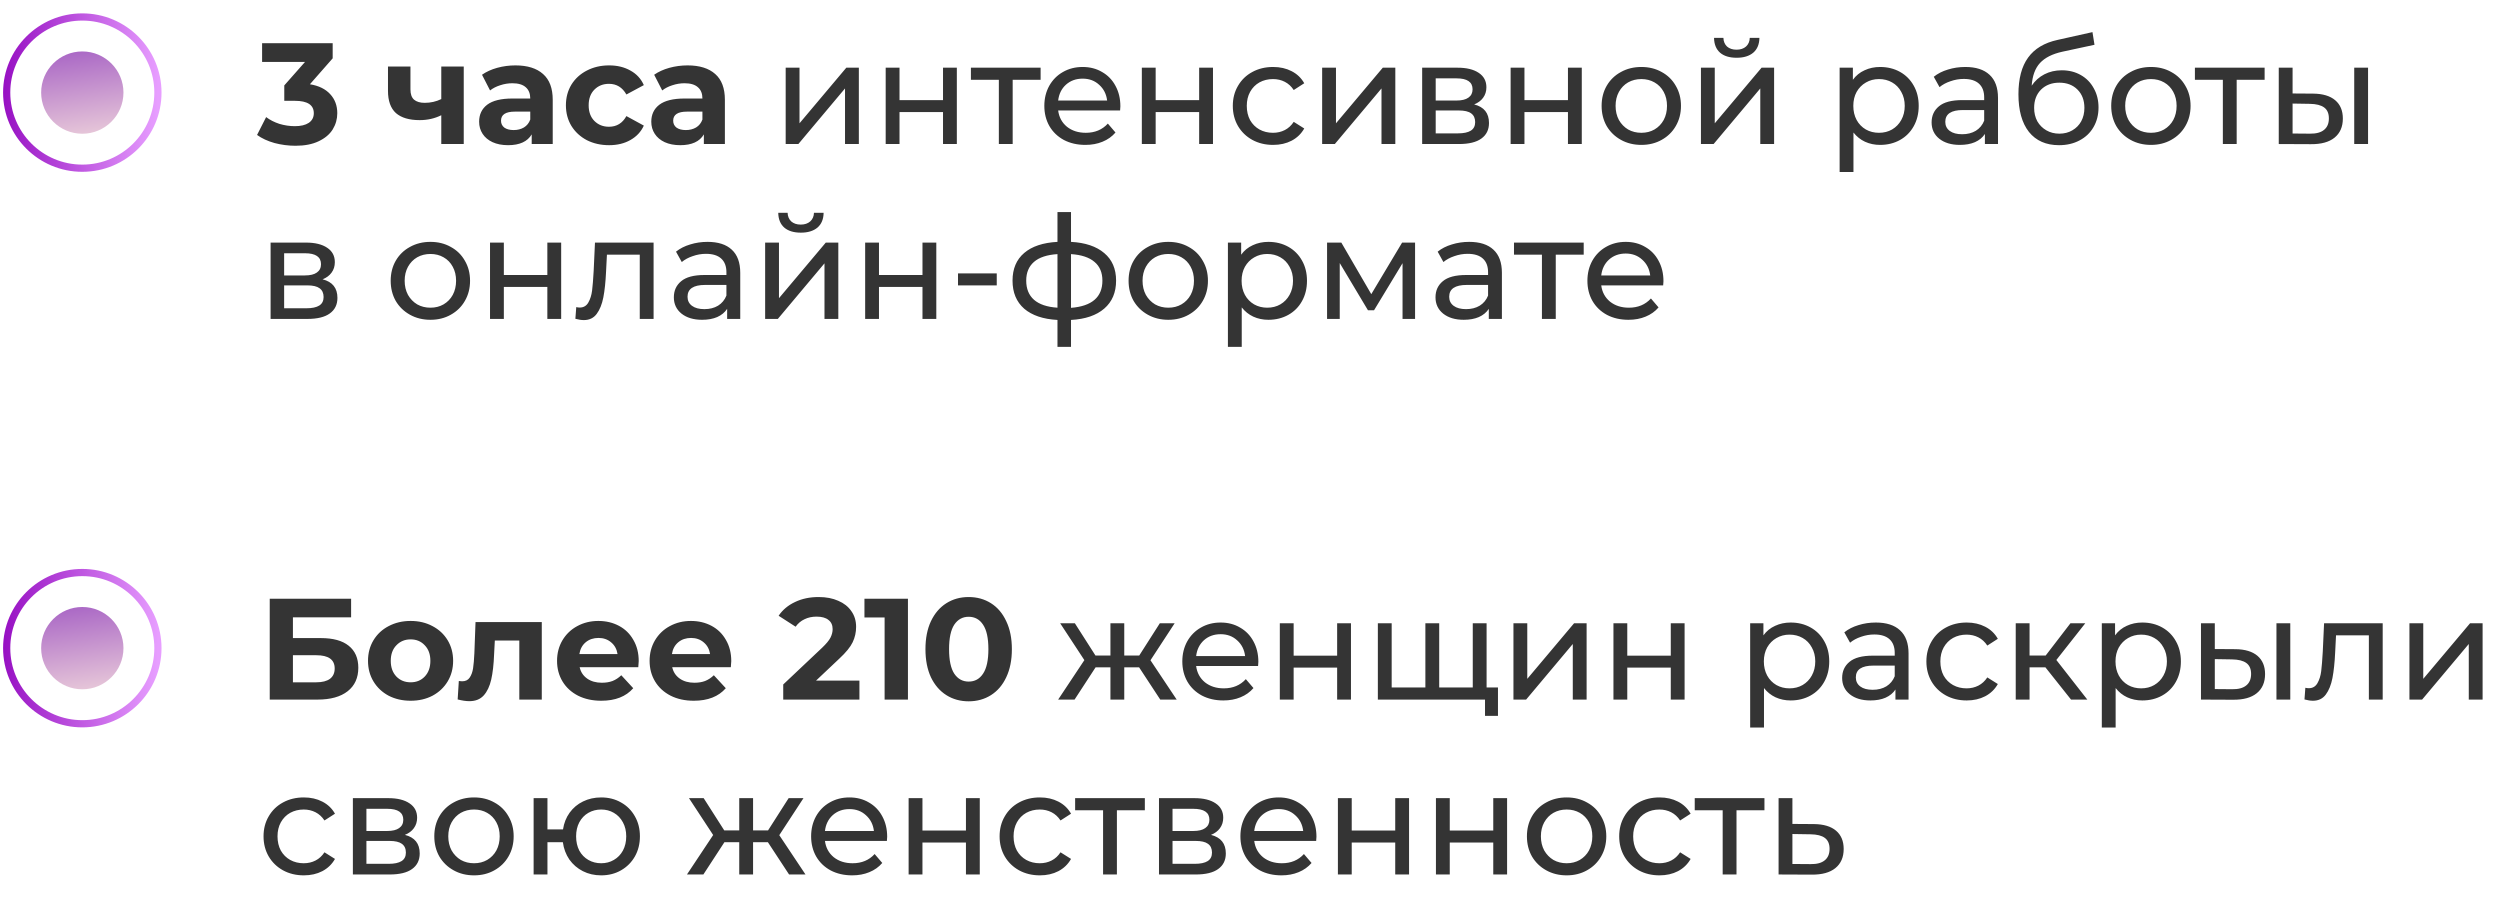
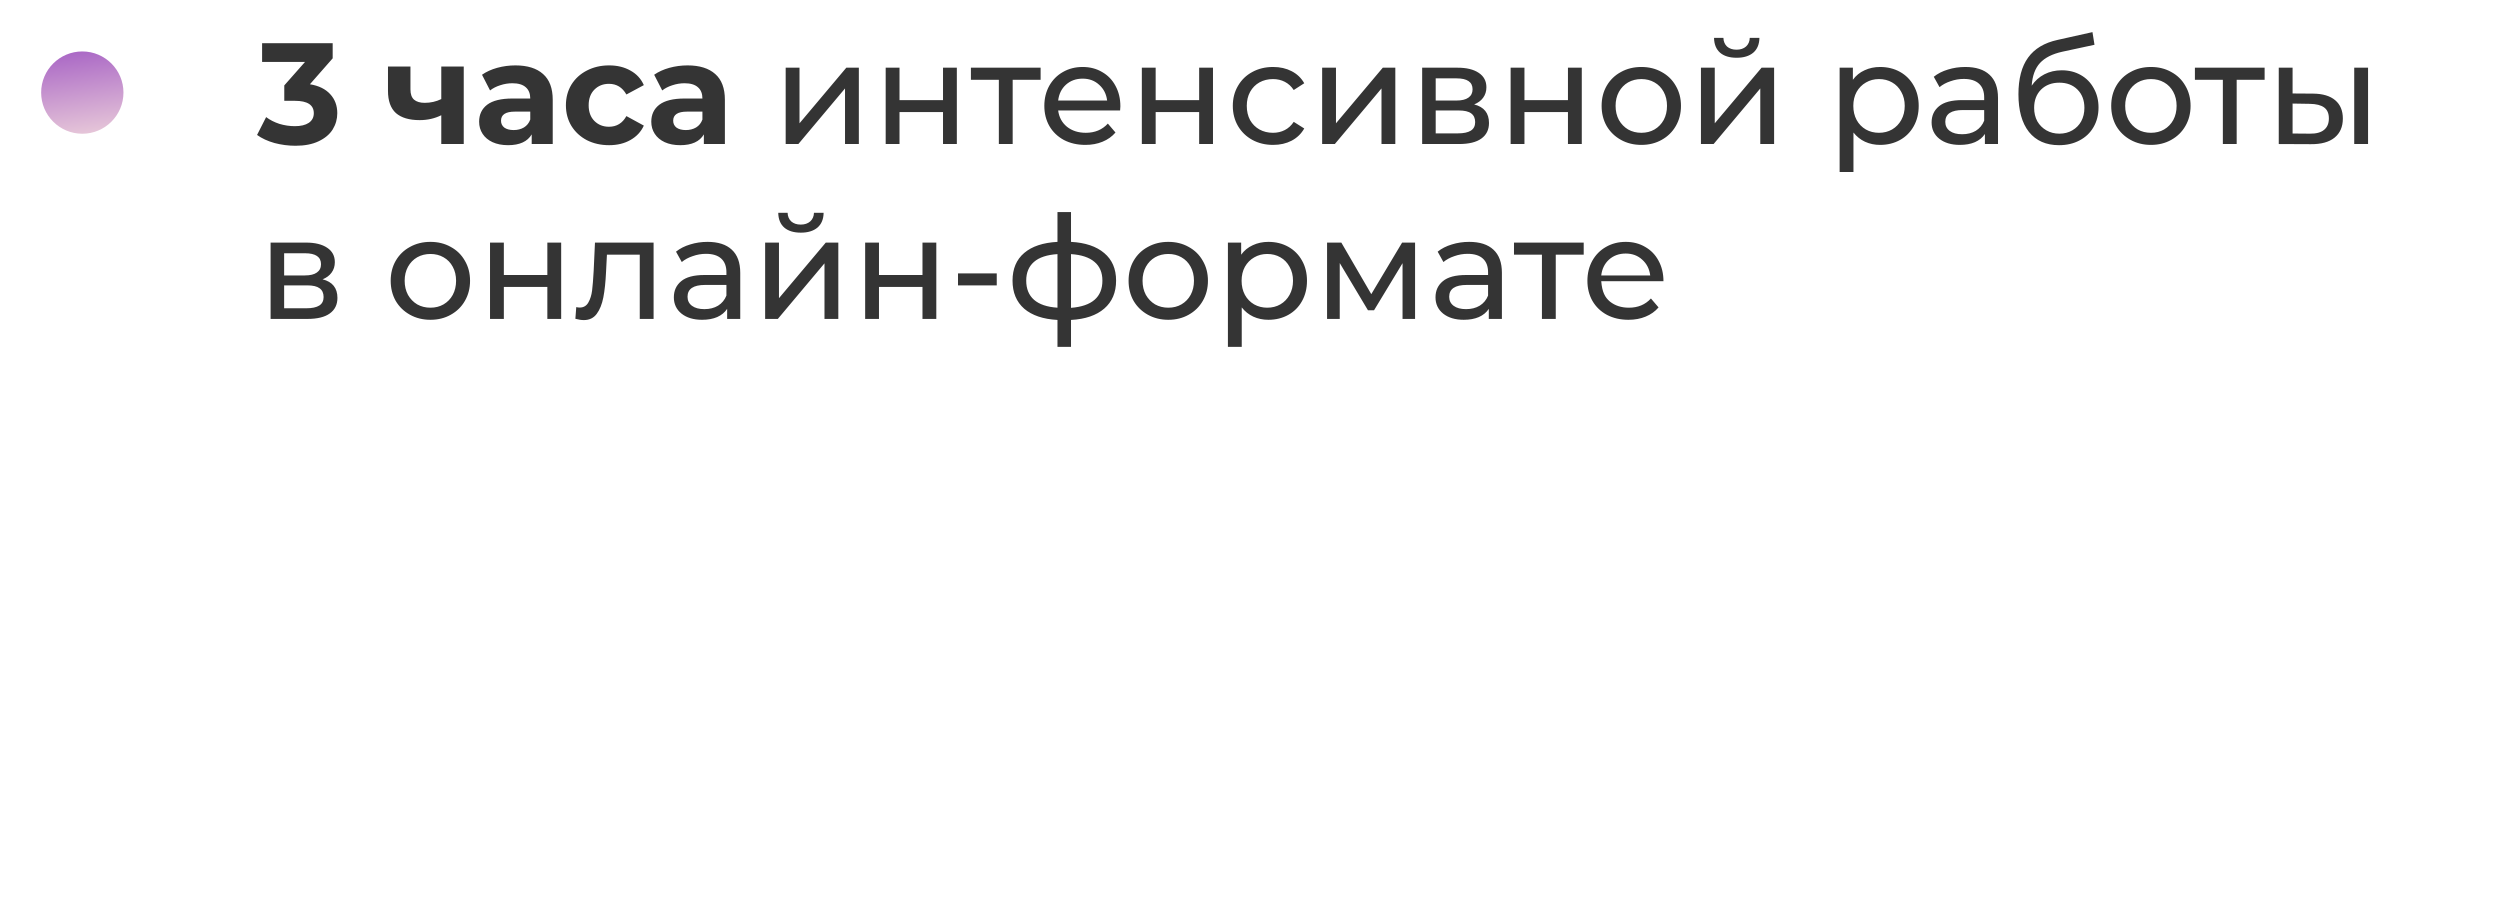
<svg xmlns="http://www.w3.org/2000/svg" width="243" height="88" viewBox="0 0 243 88" fill="none">
-   <path d="M30.124 8.19C30.983 8.33 31.641 8.652 32.098 9.156C32.555 9.651 32.784 10.267 32.784 11.004C32.784 11.573 32.635 12.101 32.336 12.586C32.037 13.062 31.58 13.445 30.964 13.734C30.357 14.023 29.611 14.168 28.724 14.168C28.033 14.168 27.352 14.079 26.68 13.902C26.017 13.715 25.453 13.454 24.986 13.118L25.868 11.382C26.241 11.662 26.671 11.881 27.156 12.04C27.651 12.189 28.155 12.264 28.668 12.264C29.237 12.264 29.685 12.157 30.012 11.942C30.339 11.718 30.502 11.405 30.502 11.004C30.502 10.201 29.891 9.8 28.668 9.8H27.632V8.302L29.648 6.02H25.476V4.2H32.336V5.67L30.124 8.19ZM45.076 6.468V14H42.892V11.2C42.257 11.517 41.557 11.676 40.792 11.676C39.775 11.676 39.005 11.447 38.482 10.99C37.969 10.523 37.712 9.805 37.712 8.834V6.468H39.896V8.694C39.896 9.151 40.013 9.483 40.246 9.688C40.489 9.893 40.834 9.996 41.282 9.996C41.851 9.996 42.388 9.875 42.892 9.632V6.468H45.076ZM50.099 6.356C51.266 6.356 52.162 6.636 52.787 7.196C53.412 7.747 53.725 8.582 53.725 9.702V14H51.681V13.062C51.27 13.762 50.505 14.112 49.385 14.112C48.806 14.112 48.302 14.014 47.873 13.818C47.453 13.622 47.131 13.351 46.907 13.006C46.683 12.661 46.571 12.269 46.571 11.83C46.571 11.13 46.832 10.579 47.355 10.178C47.887 9.777 48.704 9.576 49.805 9.576H51.541C51.541 9.1 51.396 8.736 51.107 8.484C50.818 8.223 50.384 8.092 49.805 8.092C49.404 8.092 49.007 8.157 48.615 8.288C48.232 8.409 47.906 8.577 47.635 8.792L46.851 7.266C47.262 6.977 47.752 6.753 48.321 6.594C48.9 6.435 49.492 6.356 50.099 6.356ZM49.931 12.642C50.304 12.642 50.636 12.558 50.925 12.39C51.214 12.213 51.42 11.956 51.541 11.62V10.85H50.043C49.147 10.85 48.699 11.144 48.699 11.732C48.699 12.012 48.806 12.236 49.021 12.404C49.245 12.563 49.548 12.642 49.931 12.642ZM59.206 14.112C58.404 14.112 57.68 13.949 57.036 13.622C56.402 13.286 55.902 12.824 55.538 12.236C55.184 11.648 55.006 10.981 55.006 10.234C55.006 9.487 55.184 8.82 55.538 8.232C55.902 7.644 56.402 7.187 57.036 6.86C57.68 6.524 58.404 6.356 59.206 6.356C60 6.356 60.69 6.524 61.278 6.86C61.876 7.187 62.31 7.658 62.58 8.274L60.886 9.184C60.494 8.493 59.93 8.148 59.192 8.148C58.623 8.148 58.152 8.335 57.778 8.708C57.405 9.081 57.218 9.59 57.218 10.234C57.218 10.878 57.405 11.387 57.778 11.76C58.152 12.133 58.623 12.32 59.192 12.32C59.939 12.32 60.504 11.975 60.886 11.284L62.58 12.208C62.31 12.805 61.876 13.272 61.278 13.608C60.69 13.944 60 14.112 59.206 14.112ZM66.833 6.356C68 6.356 68.896 6.636 69.521 7.196C70.147 7.747 70.459 8.582 70.459 9.702V14H68.415V13.062C68.005 13.762 67.239 14.112 66.119 14.112C65.541 14.112 65.037 14.014 64.607 13.818C64.187 13.622 63.865 13.351 63.641 13.006C63.417 12.661 63.305 12.269 63.305 11.83C63.305 11.13 63.567 10.579 64.089 10.178C64.621 9.777 65.438 9.576 66.539 9.576H68.275C68.275 9.1 68.131 8.736 67.841 8.484C67.552 8.223 67.118 8.092 66.539 8.092C66.138 8.092 65.741 8.157 65.349 8.288C64.967 8.409 64.64 8.577 64.369 8.792L63.585 7.266C63.996 6.977 64.486 6.753 65.055 6.594C65.634 6.435 66.227 6.356 66.833 6.356ZM66.665 12.642C67.039 12.642 67.37 12.558 67.659 12.39C67.949 12.213 68.154 11.956 68.275 11.62V10.85H66.777C65.881 10.85 65.433 11.144 65.433 11.732C65.433 12.012 65.541 12.236 65.755 12.404C65.979 12.563 66.283 12.642 66.665 12.642ZM76.368 6.58H77.712V11.984L82.262 6.58H83.48V14H82.136V8.596L77.6 14H76.368V6.58ZM86.089 6.58H87.433V9.73H91.661V6.58H93.005V14H91.661V10.892H87.433V14H86.089V6.58ZM101.148 7.756H98.432V14H97.088V7.756H94.372V6.58H101.148V7.756ZM108.901 10.332C108.901 10.435 108.891 10.57 108.873 10.738H102.853C102.937 11.391 103.221 11.919 103.707 12.32C104.201 12.712 104.813 12.908 105.541 12.908C106.427 12.908 107.141 12.609 107.683 12.012L108.425 12.88C108.089 13.272 107.669 13.571 107.165 13.776C106.67 13.981 106.115 14.084 105.499 14.084C104.715 14.084 104.019 13.925 103.413 13.608C102.806 13.281 102.335 12.829 101.999 12.25C101.672 11.671 101.509 11.018 101.509 10.29C101.509 9.571 101.667 8.923 101.985 8.344C102.311 7.765 102.755 7.317 103.315 7C103.884 6.673 104.523 6.51 105.233 6.51C105.942 6.51 106.572 6.673 107.123 7C107.683 7.317 108.117 7.765 108.425 8.344C108.742 8.923 108.901 9.585 108.901 10.332ZM105.233 7.644C104.589 7.644 104.047 7.84 103.609 8.232C103.179 8.624 102.927 9.137 102.853 9.772H107.613C107.538 9.147 107.281 8.638 106.843 8.246C106.413 7.845 105.877 7.644 105.233 7.644ZM110.986 6.58H112.33V9.73H116.558V6.58H117.902V14H116.558V10.892H112.33V14H110.986V6.58ZM123.749 14.084C122.993 14.084 122.316 13.921 121.719 13.594C121.131 13.267 120.669 12.819 120.333 12.25C119.997 11.671 119.829 11.018 119.829 10.29C119.829 9.562 119.997 8.913 120.333 8.344C120.669 7.765 121.131 7.317 121.719 7C122.316 6.673 122.993 6.51 123.749 6.51C124.421 6.51 125.018 6.645 125.541 6.916C126.073 7.187 126.484 7.579 126.773 8.092L125.751 8.75C125.518 8.395 125.228 8.129 124.883 7.952C124.538 7.775 124.155 7.686 123.735 7.686C123.25 7.686 122.811 7.793 122.419 8.008C122.036 8.223 121.733 8.531 121.509 8.932C121.294 9.324 121.187 9.777 121.187 10.29C121.187 10.813 121.294 11.275 121.509 11.676C121.733 12.068 122.036 12.371 122.419 12.586C122.811 12.801 123.25 12.908 123.735 12.908C124.155 12.908 124.538 12.819 124.883 12.642C125.228 12.465 125.518 12.199 125.751 11.844L126.773 12.488C126.484 13.001 126.073 13.398 125.541 13.678C125.018 13.949 124.421 14.084 123.749 14.084ZM128.513 6.58H129.857V11.984L134.407 6.58H135.625V14H134.281V8.596L129.745 14H128.513V6.58ZM143.288 10.15C144.249 10.393 144.73 10.995 144.73 11.956C144.73 12.609 144.482 13.113 143.988 13.468C143.502 13.823 142.774 14 141.804 14H138.234V6.58H141.678C142.555 6.58 143.241 6.748 143.736 7.084C144.23 7.411 144.478 7.877 144.478 8.484C144.478 8.876 144.37 9.217 144.156 9.506C143.95 9.786 143.661 10.001 143.288 10.15ZM139.55 9.772H141.566C142.079 9.772 142.466 9.679 142.728 9.492C142.998 9.305 143.134 9.035 143.134 8.68C143.134 7.971 142.611 7.616 141.566 7.616H139.55V9.772ZM141.706 12.964C142.266 12.964 142.686 12.875 142.966 12.698C143.246 12.521 143.386 12.245 143.386 11.872C143.386 11.489 143.255 11.205 142.994 11.018C142.742 10.831 142.34 10.738 141.79 10.738H139.55V12.964H141.706ZM146.833 6.58H148.177V9.73H152.405V6.58H153.749V14H152.405V10.892H148.177V14H146.833V6.58ZM159.541 14.084C158.803 14.084 158.141 13.921 157.553 13.594C156.965 13.267 156.503 12.819 156.167 12.25C155.84 11.671 155.677 11.018 155.677 10.29C155.677 9.562 155.84 8.913 156.167 8.344C156.503 7.765 156.965 7.317 157.553 7C158.141 6.673 158.803 6.51 159.541 6.51C160.278 6.51 160.936 6.673 161.515 7C162.103 7.317 162.56 7.765 162.887 8.344C163.223 8.913 163.391 9.562 163.391 10.29C163.391 11.018 163.223 11.671 162.887 12.25C162.56 12.819 162.103 13.267 161.515 13.594C160.936 13.921 160.278 14.084 159.541 14.084ZM159.541 12.908C160.017 12.908 160.441 12.801 160.815 12.586C161.197 12.362 161.496 12.054 161.711 11.662C161.925 11.261 162.033 10.803 162.033 10.29C162.033 9.777 161.925 9.324 161.711 8.932C161.496 8.531 161.197 8.223 160.815 8.008C160.441 7.793 160.017 7.686 159.541 7.686C159.065 7.686 158.635 7.793 158.253 8.008C157.879 8.223 157.581 8.531 157.357 8.932C157.142 9.324 157.035 9.777 157.035 10.29C157.035 10.803 157.142 11.261 157.357 11.662C157.581 12.054 157.879 12.362 158.253 12.586C158.635 12.801 159.065 12.908 159.541 12.908ZM165.331 6.58H166.675V11.984L171.225 6.58H172.443V14H171.099V8.596L166.563 14H165.331V6.58ZM168.803 5.614C168.113 5.614 167.576 5.451 167.193 5.124C166.811 4.788 166.615 4.307 166.605 3.682H167.515C167.525 4.027 167.641 4.307 167.865 4.522C168.099 4.727 168.407 4.83 168.789 4.83C169.172 4.83 169.48 4.727 169.713 4.522C169.947 4.307 170.068 4.027 170.077 3.682H171.015C171.006 4.307 170.805 4.788 170.413 5.124C170.021 5.451 169.485 5.614 168.803 5.614ZM182.746 6.51C183.464 6.51 184.108 6.669 184.678 6.986C185.247 7.303 185.69 7.747 186.008 8.316C186.334 8.885 186.498 9.543 186.498 10.29C186.498 11.037 186.334 11.699 186.008 12.278C185.69 12.847 185.247 13.291 184.678 13.608C184.108 13.925 183.464 14.084 182.746 14.084C182.214 14.084 181.724 13.981 181.276 13.776C180.837 13.571 180.464 13.272 180.156 12.88V16.716H178.812V6.58H180.1V7.756C180.398 7.345 180.776 7.037 181.234 6.832C181.691 6.617 182.195 6.51 182.746 6.51ZM182.634 12.908C183.11 12.908 183.534 12.801 183.908 12.586C184.29 12.362 184.589 12.054 184.804 11.662C185.028 11.261 185.14 10.803 185.14 10.29C185.14 9.777 185.028 9.324 184.804 8.932C184.589 8.531 184.29 8.223 183.908 8.008C183.534 7.793 183.11 7.686 182.634 7.686C182.167 7.686 181.742 7.798 181.36 8.022C180.986 8.237 180.688 8.54 180.464 8.932C180.249 9.324 180.142 9.777 180.142 10.29C180.142 10.803 180.249 11.261 180.464 11.662C180.678 12.054 180.977 12.362 181.36 12.586C181.742 12.801 182.167 12.908 182.634 12.908ZM191.028 6.51C192.055 6.51 192.839 6.762 193.38 7.266C193.931 7.77 194.206 8.521 194.206 9.52V14H192.932V13.02C192.708 13.365 192.386 13.631 191.966 13.818C191.555 13.995 191.065 14.084 190.496 14.084C189.665 14.084 188.998 13.883 188.494 13.482C187.999 13.081 187.752 12.553 187.752 11.9C187.752 11.247 187.99 10.724 188.466 10.332C188.942 9.931 189.698 9.73 190.734 9.73H192.862V9.464C192.862 8.885 192.694 8.442 192.358 8.134C192.022 7.826 191.527 7.672 190.874 7.672C190.435 7.672 190.006 7.747 189.586 7.896C189.166 8.036 188.811 8.227 188.522 8.47L187.962 7.462C188.345 7.154 188.802 6.921 189.334 6.762C189.866 6.594 190.431 6.51 191.028 6.51ZM190.72 13.048C191.233 13.048 191.677 12.936 192.05 12.712C192.423 12.479 192.694 12.152 192.862 11.732V10.696H190.79C189.651 10.696 189.082 11.079 189.082 11.844C189.082 12.217 189.227 12.511 189.516 12.726C189.805 12.941 190.207 13.048 190.72 13.048ZM200.406 6.832C201.097 6.832 201.713 6.986 202.254 7.294C202.796 7.602 203.216 8.031 203.514 8.582C203.822 9.123 203.976 9.744 203.976 10.444C203.976 11.163 203.813 11.802 203.486 12.362C203.169 12.913 202.716 13.342 202.128 13.65C201.55 13.958 200.887 14.112 200.14 14.112C198.88 14.112 197.905 13.683 197.214 12.824C196.533 11.956 196.192 10.738 196.192 9.17C196.192 7.649 196.505 6.459 197.13 5.6C197.756 4.732 198.712 4.158 200 3.878L203.388 3.122L203.584 4.354L200.462 5.026C199.492 5.241 198.768 5.605 198.292 6.118C197.816 6.631 197.546 7.369 197.48 8.33C197.798 7.854 198.208 7.485 198.712 7.224C199.216 6.963 199.781 6.832 200.406 6.832ZM200.168 12.992C200.644 12.992 201.064 12.885 201.428 12.67C201.802 12.455 202.091 12.161 202.296 11.788C202.502 11.405 202.604 10.971 202.604 10.486C202.604 9.749 202.38 9.156 201.932 8.708C201.484 8.26 200.896 8.036 200.168 8.036C199.44 8.036 198.848 8.26 198.39 8.708C197.942 9.156 197.718 9.749 197.718 10.486C197.718 10.971 197.821 11.405 198.026 11.788C198.241 12.161 198.535 12.455 198.908 12.67C199.282 12.885 199.702 12.992 200.168 12.992ZM209.074 14.084C208.336 14.084 207.674 13.921 207.086 13.594C206.498 13.267 206.036 12.819 205.7 12.25C205.373 11.671 205.21 11.018 205.21 10.29C205.21 9.562 205.373 8.913 205.7 8.344C206.036 7.765 206.498 7.317 207.086 7C207.674 6.673 208.336 6.51 209.074 6.51C209.811 6.51 210.469 6.673 211.048 7C211.636 7.317 212.093 7.765 212.42 8.344C212.756 8.913 212.924 9.562 212.924 10.29C212.924 11.018 212.756 11.671 212.42 12.25C212.093 12.819 211.636 13.267 211.048 13.594C210.469 13.921 209.811 14.084 209.074 14.084ZM209.074 12.908C209.55 12.908 209.974 12.801 210.348 12.586C210.73 12.362 211.029 12.054 211.244 11.662C211.458 11.261 211.566 10.803 211.566 10.29C211.566 9.777 211.458 9.324 211.244 8.932C211.029 8.531 210.73 8.223 210.348 8.008C209.974 7.793 209.55 7.686 209.074 7.686C208.598 7.686 208.168 7.793 207.786 8.008C207.412 8.223 207.114 8.531 206.89 8.932C206.675 9.324 206.568 9.777 206.568 10.29C206.568 10.803 206.675 11.261 206.89 11.662C207.114 12.054 207.412 12.362 207.786 12.586C208.168 12.801 208.598 12.908 209.074 12.908ZM220.121 7.756H217.405V14H216.061V7.756H213.345V6.58H220.121V7.756ZM224.841 9.1C225.775 9.109 226.489 9.324 226.983 9.744C227.478 10.164 227.725 10.757 227.725 11.522C227.725 12.325 227.455 12.945 226.913 13.384C226.381 13.813 225.616 14.023 224.617 14.014L221.495 14V6.58H222.839V9.086L224.841 9.1ZM228.831 6.58H230.175V14H228.831V6.58ZM224.519 12.992C225.126 13.001 225.583 12.88 225.891 12.628C226.209 12.376 226.367 12.003 226.367 11.508C226.367 11.023 226.213 10.668 225.905 10.444C225.597 10.22 225.135 10.103 224.519 10.094L222.839 10.066V12.978L224.519 12.992ZM31.356 27.15C32.317 27.393 32.798 27.995 32.798 28.956C32.798 29.609 32.551 30.113 32.056 30.468C31.571 30.823 30.843 31 29.872 31H26.302V23.58H29.746C30.623 23.58 31.309 23.748 31.804 24.084C32.299 24.411 32.546 24.877 32.546 25.484C32.546 25.876 32.439 26.217 32.224 26.506C32.019 26.786 31.729 27.001 31.356 27.15ZM27.618 26.772H29.634C30.147 26.772 30.535 26.679 30.796 26.492C31.067 26.305 31.202 26.035 31.202 25.68C31.202 24.971 30.679 24.616 29.634 24.616H27.618V26.772ZM29.774 29.964C30.334 29.964 30.754 29.875 31.034 29.698C31.314 29.521 31.454 29.245 31.454 28.872C31.454 28.489 31.323 28.205 31.062 28.018C30.81 27.831 30.409 27.738 29.858 27.738H27.618V29.964H29.774ZM41.839 31.084C41.102 31.084 40.439 30.921 39.851 30.594C39.263 30.267 38.801 29.819 38.465 29.25C38.139 28.671 37.975 28.018 37.975 27.29C37.975 26.562 38.139 25.913 38.465 25.344C38.801 24.765 39.263 24.317 39.851 24C40.439 23.673 41.102 23.51 41.839 23.51C42.577 23.51 43.235 23.673 43.813 24C44.401 24.317 44.859 24.765 45.185 25.344C45.521 25.913 45.689 26.562 45.689 27.29C45.689 28.018 45.521 28.671 45.185 29.25C44.859 29.819 44.401 30.267 43.813 30.594C43.235 30.921 42.577 31.084 41.839 31.084ZM41.839 29.908C42.315 29.908 42.74 29.801 43.113 29.586C43.496 29.362 43.795 29.054 44.009 28.662C44.224 28.261 44.331 27.803 44.331 27.29C44.331 26.777 44.224 26.324 44.009 25.932C43.795 25.531 43.496 25.223 43.113 25.008C42.74 24.793 42.315 24.686 41.839 24.686C41.363 24.686 40.934 24.793 40.551 25.008C40.178 25.223 39.879 25.531 39.655 25.932C39.441 26.324 39.333 26.777 39.333 27.29C39.333 27.803 39.441 28.261 39.655 28.662C39.879 29.054 40.178 29.362 40.551 29.586C40.934 29.801 41.363 29.908 41.839 29.908ZM47.63 23.58H48.974V26.73H53.202V23.58H54.546V31H53.202V27.892H48.974V31H47.63V23.58ZM63.529 23.58V31H62.185V24.756H58.993L58.909 26.408C58.863 27.407 58.774 28.242 58.643 28.914C58.513 29.577 58.298 30.109 57.999 30.51C57.701 30.911 57.285 31.112 56.753 31.112C56.511 31.112 56.235 31.07 55.927 30.986L56.011 29.852C56.133 29.88 56.245 29.894 56.347 29.894C56.721 29.894 57.001 29.731 57.187 29.404C57.374 29.077 57.495 28.69 57.551 28.242C57.607 27.794 57.659 27.155 57.705 26.324L57.831 23.58H63.529ZM68.774 23.51C69.801 23.51 70.585 23.762 71.126 24.266C71.677 24.77 71.952 25.521 71.952 26.52V31H70.678V30.02C70.454 30.365 70.132 30.631 69.712 30.818C69.302 30.995 68.811 31.084 68.242 31.084C67.412 31.084 66.744 30.883 66.24 30.482C65.746 30.081 65.498 29.553 65.498 28.9C65.498 28.247 65.736 27.724 66.212 27.332C66.688 26.931 67.444 26.73 68.48 26.73H70.608V26.464C70.608 25.885 70.44 25.442 70.104 25.134C69.768 24.826 69.273 24.672 68.62 24.672C68.181 24.672 67.752 24.747 67.332 24.896C66.912 25.036 66.558 25.227 66.268 25.47L65.708 24.462C66.091 24.154 66.548 23.921 67.08 23.762C67.612 23.594 68.177 23.51 68.774 23.51ZM68.466 30.048C68.98 30.048 69.423 29.936 69.796 29.712C70.169 29.479 70.44 29.152 70.608 28.732V27.696H68.536C67.397 27.696 66.828 28.079 66.828 28.844C66.828 29.217 66.973 29.511 67.262 29.726C67.552 29.941 67.953 30.048 68.466 30.048ZM74.372 23.58H75.716V28.984L80.266 23.58H81.484V31H80.14V25.596L75.604 31H74.372V23.58ZM77.844 22.614C77.154 22.614 76.617 22.451 76.234 22.124C75.852 21.788 75.656 21.307 75.646 20.682H76.556C76.566 21.027 76.682 21.307 76.906 21.522C77.14 21.727 77.448 21.83 77.83 21.83C78.213 21.83 78.521 21.727 78.754 21.522C78.988 21.307 79.109 21.027 79.118 20.682H80.056C80.047 21.307 79.846 21.788 79.454 22.124C79.062 22.451 78.526 22.614 77.844 22.614ZM84.093 23.58H85.437V26.73H89.665V23.58H91.009V31H89.665V27.892H85.437V31H84.093V23.58ZM93.118 26.576H96.884V27.738H93.118V26.576ZM108.484 27.276C108.484 28.424 108.102 29.329 107.336 29.992C106.571 30.655 105.493 31.023 104.102 31.098V33.716H102.786V31.098C101.396 31.023 100.318 30.659 99.552 30.006C98.796 29.343 98.418 28.433 98.418 27.276C98.418 26.128 98.796 25.232 99.552 24.588C100.308 23.944 101.386 23.585 102.786 23.51V20.612H104.102V23.51C105.493 23.585 106.571 23.949 107.336 24.602C108.102 25.246 108.484 26.137 108.484 27.276ZM99.748 27.276C99.748 28.069 100 28.69 100.504 29.138C101.018 29.586 101.778 29.843 102.786 29.908V24.7C101.769 24.765 101.008 25.017 100.504 25.456C100 25.895 99.748 26.501 99.748 27.276ZM104.102 29.922C106.137 29.763 107.154 28.881 107.154 27.276C107.154 26.492 106.898 25.885 106.384 25.456C105.871 25.017 105.11 24.765 104.102 24.7V29.922ZM113.562 31.084C112.825 31.084 112.162 30.921 111.574 30.594C110.986 30.267 110.524 29.819 110.188 29.25C109.861 28.671 109.698 28.018 109.698 27.29C109.698 26.562 109.861 25.913 110.188 25.344C110.524 24.765 110.986 24.317 111.574 24C112.162 23.673 112.825 23.51 113.562 23.51C114.299 23.51 114.957 23.673 115.536 24C116.124 24.317 116.581 24.765 116.908 25.344C117.244 25.913 117.412 26.562 117.412 27.29C117.412 28.018 117.244 28.671 116.908 29.25C116.581 29.819 116.124 30.267 115.536 30.594C114.957 30.921 114.299 31.084 113.562 31.084ZM113.562 29.908C114.038 29.908 114.463 29.801 114.836 29.586C115.219 29.362 115.517 29.054 115.732 28.662C115.947 28.261 116.054 27.803 116.054 27.29C116.054 26.777 115.947 26.324 115.732 25.932C115.517 25.531 115.219 25.223 114.836 25.008C114.463 24.793 114.038 24.686 113.562 24.686C113.086 24.686 112.657 24.793 112.274 25.008C111.901 25.223 111.602 25.531 111.378 25.932C111.163 26.324 111.056 26.777 111.056 27.29C111.056 27.803 111.163 28.261 111.378 28.662C111.602 29.054 111.901 29.362 112.274 29.586C112.657 29.801 113.086 29.908 113.562 29.908ZM123.287 23.51C124.005 23.51 124.649 23.669 125.219 23.986C125.788 24.303 126.231 24.747 126.549 25.316C126.875 25.885 127.039 26.543 127.039 27.29C127.039 28.037 126.875 28.699 126.549 29.278C126.231 29.847 125.788 30.291 125.219 30.608C124.649 30.925 124.005 31.084 123.287 31.084C122.755 31.084 122.265 30.981 121.817 30.776C121.378 30.571 121.005 30.272 120.697 29.88V33.716H119.353V23.58H120.641V24.756C120.939 24.345 121.317 24.037 121.775 23.832C122.232 23.617 122.736 23.51 123.287 23.51ZM123.175 29.908C123.651 29.908 124.075 29.801 124.449 29.586C124.831 29.362 125.13 29.054 125.345 28.662C125.569 28.261 125.681 27.803 125.681 27.29C125.681 26.777 125.569 26.324 125.345 25.932C125.13 25.531 124.831 25.223 124.449 25.008C124.075 24.793 123.651 24.686 123.175 24.686C122.708 24.686 122.283 24.798 121.901 25.022C121.527 25.237 121.229 25.54 121.005 25.932C120.79 26.324 120.683 26.777 120.683 27.29C120.683 27.803 120.79 28.261 121.005 28.662C121.219 29.054 121.518 29.362 121.901 29.586C122.283 29.801 122.708 29.908 123.175 29.908ZM137.545 23.58V31H136.327V25.582L133.555 30.16H132.967L130.223 25.568V31H128.991V23.58H130.377L133.289 28.592L136.285 23.58H137.545ZM142.807 23.51C143.834 23.51 144.618 23.762 145.159 24.266C145.71 24.77 145.985 25.521 145.985 26.52V31H144.711V30.02C144.487 30.365 144.165 30.631 143.745 30.818C143.335 30.995 142.845 31.084 142.275 31.084C141.445 31.084 140.777 30.883 140.273 30.482C139.779 30.081 139.531 29.553 139.531 28.9C139.531 28.247 139.769 27.724 140.245 27.332C140.721 26.931 141.477 26.73 142.513 26.73H144.641V26.464C144.641 25.885 144.473 25.442 144.137 25.134C143.801 24.826 143.307 24.672 142.653 24.672C142.215 24.672 141.785 24.747 141.365 24.896C140.945 25.036 140.591 25.227 140.301 25.47L139.741 24.462C140.124 24.154 140.581 23.921 141.113 23.762C141.645 23.594 142.21 23.51 142.807 23.51ZM142.499 30.048C143.013 30.048 143.456 29.936 143.829 29.712C144.203 29.479 144.473 29.152 144.641 28.732V27.696H142.569C141.431 27.696 140.861 28.079 140.861 28.844C140.861 29.217 141.006 29.511 141.295 29.726C141.585 29.941 141.986 30.048 142.499 30.048ZM153.936 24.756H151.22V31H149.876V24.756H147.16V23.58H153.936V24.756ZM161.688 27.332C161.688 27.435 161.678 27.57 161.66 27.738H155.64C155.724 28.391 156.008 28.919 156.494 29.32C156.988 29.712 157.6 29.908 158.328 29.908C159.214 29.908 159.928 29.609 160.47 29.012L161.212 29.88C160.876 30.272 160.456 30.571 159.952 30.776C159.457 30.981 158.902 31.084 158.286 31.084C157.502 31.084 156.806 30.925 156.2 30.608C155.593 30.281 155.122 29.829 154.786 29.25C154.459 28.671 154.296 28.018 154.296 27.29C154.296 26.571 154.454 25.923 154.772 25.344C155.098 24.765 155.542 24.317 156.102 24C156.671 23.673 157.31 23.51 158.02 23.51C158.729 23.51 159.359 23.673 159.91 24C160.47 24.317 160.904 24.765 161.212 25.344C161.529 25.923 161.688 26.585 161.688 27.332ZM158.02 24.644C157.376 24.644 156.834 24.84 156.396 25.232C155.966 25.624 155.714 26.137 155.64 26.772H160.4C160.325 26.147 160.068 25.638 159.63 25.246C159.2 24.845 158.664 24.644 158.02 24.644Z" fill="#343434" />
-   <circle cx="8" cy="9" r="7.35" stroke="url(#paint0_linear)" stroke-width="0.7" />
+   <path d="M30.124 8.19C30.983 8.33 31.641 8.652 32.098 9.156C32.555 9.651 32.784 10.267 32.784 11.004C32.784 11.573 32.635 12.101 32.336 12.586C32.037 13.062 31.58 13.445 30.964 13.734C30.357 14.023 29.611 14.168 28.724 14.168C28.033 14.168 27.352 14.079 26.68 13.902C26.017 13.715 25.453 13.454 24.986 13.118L25.868 11.382C26.241 11.662 26.671 11.881 27.156 12.04C27.651 12.189 28.155 12.264 28.668 12.264C29.237 12.264 29.685 12.157 30.012 11.942C30.339 11.718 30.502 11.405 30.502 11.004C30.502 10.201 29.891 9.8 28.668 9.8H27.632V8.302L29.648 6.02H25.476V4.2H32.336V5.67L30.124 8.19ZM45.076 6.468V14H42.892V11.2C42.257 11.517 41.557 11.676 40.792 11.676C39.775 11.676 39.005 11.447 38.482 10.99C37.969 10.523 37.712 9.805 37.712 8.834V6.468H39.896V8.694C39.896 9.151 40.013 9.483 40.246 9.688C40.489 9.893 40.834 9.996 41.282 9.996C41.851 9.996 42.388 9.875 42.892 9.632V6.468H45.076ZM50.099 6.356C51.266 6.356 52.162 6.636 52.787 7.196C53.412 7.747 53.725 8.582 53.725 9.702V14H51.681V13.062C51.27 13.762 50.505 14.112 49.385 14.112C48.806 14.112 48.302 14.014 47.873 13.818C47.453 13.622 47.131 13.351 46.907 13.006C46.683 12.661 46.571 12.269 46.571 11.83C46.571 11.13 46.832 10.579 47.355 10.178C47.887 9.777 48.704 9.576 49.805 9.576H51.541C51.541 9.1 51.396 8.736 51.107 8.484C50.818 8.223 50.384 8.092 49.805 8.092C49.404 8.092 49.007 8.157 48.615 8.288C48.232 8.409 47.906 8.577 47.635 8.792L46.851 7.266C47.262 6.977 47.752 6.753 48.321 6.594C48.9 6.435 49.492 6.356 50.099 6.356ZM49.931 12.642C50.304 12.642 50.636 12.558 50.925 12.39C51.214 12.213 51.42 11.956 51.541 11.62V10.85H50.043C49.147 10.85 48.699 11.144 48.699 11.732C48.699 12.012 48.806 12.236 49.021 12.404C49.245 12.563 49.548 12.642 49.931 12.642ZM59.206 14.112C58.404 14.112 57.68 13.949 57.036 13.622C56.402 13.286 55.902 12.824 55.538 12.236C55.184 11.648 55.006 10.981 55.006 10.234C55.006 9.487 55.184 8.82 55.538 8.232C55.902 7.644 56.402 7.187 57.036 6.86C57.68 6.524 58.404 6.356 59.206 6.356C60 6.356 60.69 6.524 61.278 6.86C61.876 7.187 62.31 7.658 62.58 8.274L60.886 9.184C60.494 8.493 59.93 8.148 59.192 8.148C58.623 8.148 58.152 8.335 57.778 8.708C57.405 9.081 57.218 9.59 57.218 10.234C57.218 10.878 57.405 11.387 57.778 11.76C58.152 12.133 58.623 12.32 59.192 12.32C59.939 12.32 60.504 11.975 60.886 11.284L62.58 12.208C62.31 12.805 61.876 13.272 61.278 13.608C60.69 13.944 60 14.112 59.206 14.112ZM66.833 6.356C68 6.356 68.896 6.636 69.521 7.196C70.147 7.747 70.459 8.582 70.459 9.702V14H68.415V13.062C68.005 13.762 67.239 14.112 66.119 14.112C65.541 14.112 65.037 14.014 64.607 13.818C64.187 13.622 63.865 13.351 63.641 13.006C63.417 12.661 63.305 12.269 63.305 11.83C63.305 11.13 63.567 10.579 64.089 10.178C64.621 9.777 65.438 9.576 66.539 9.576H68.275C68.275 9.1 68.131 8.736 67.841 8.484C67.552 8.223 67.118 8.092 66.539 8.092C66.138 8.092 65.741 8.157 65.349 8.288C64.967 8.409 64.64 8.577 64.369 8.792L63.585 7.266C63.996 6.977 64.486 6.753 65.055 6.594C65.634 6.435 66.227 6.356 66.833 6.356ZM66.665 12.642C67.039 12.642 67.37 12.558 67.659 12.39C67.949 12.213 68.154 11.956 68.275 11.62V10.85H66.777C65.881 10.85 65.433 11.144 65.433 11.732C65.433 12.012 65.541 12.236 65.755 12.404C65.979 12.563 66.283 12.642 66.665 12.642ZM76.368 6.58H77.712V11.984L82.262 6.58H83.48V14H82.136V8.596L77.6 14H76.368V6.58ZM86.089 6.58H87.433V9.73H91.661V6.58H93.005V14H91.661V10.892H87.433V14H86.089V6.58ZM101.148 7.756H98.432V14H97.088V7.756H94.372V6.58H101.148V7.756ZM108.901 10.332C108.901 10.435 108.891 10.57 108.873 10.738H102.853C102.937 11.391 103.221 11.919 103.707 12.32C104.201 12.712 104.813 12.908 105.541 12.908C106.427 12.908 107.141 12.609 107.683 12.012L108.425 12.88C108.089 13.272 107.669 13.571 107.165 13.776C106.67 13.981 106.115 14.084 105.499 14.084C104.715 14.084 104.019 13.925 103.413 13.608C102.806 13.281 102.335 12.829 101.999 12.25C101.672 11.671 101.509 11.018 101.509 10.29C101.509 9.571 101.667 8.923 101.985 8.344C102.311 7.765 102.755 7.317 103.315 7C103.884 6.673 104.523 6.51 105.233 6.51C105.942 6.51 106.572 6.673 107.123 7C107.683 7.317 108.117 7.765 108.425 8.344C108.742 8.923 108.901 9.585 108.901 10.332ZM105.233 7.644C104.589 7.644 104.047 7.84 103.609 8.232C103.179 8.624 102.927 9.137 102.853 9.772H107.613C107.538 9.147 107.281 8.638 106.843 8.246C106.413 7.845 105.877 7.644 105.233 7.644ZM110.986 6.58H112.33V9.73H116.558V6.58H117.902V14H116.558V10.892H112.33V14H110.986V6.58ZM123.749 14.084C122.993 14.084 122.316 13.921 121.719 13.594C121.131 13.267 120.669 12.819 120.333 12.25C119.997 11.671 119.829 11.018 119.829 10.29C119.829 9.562 119.997 8.913 120.333 8.344C120.669 7.765 121.131 7.317 121.719 7C122.316 6.673 122.993 6.51 123.749 6.51C124.421 6.51 125.018 6.645 125.541 6.916C126.073 7.187 126.484 7.579 126.773 8.092L125.751 8.75C125.518 8.395 125.228 8.129 124.883 7.952C124.538 7.775 124.155 7.686 123.735 7.686C123.25 7.686 122.811 7.793 122.419 8.008C122.036 8.223 121.733 8.531 121.509 8.932C121.294 9.324 121.187 9.777 121.187 10.29C121.187 10.813 121.294 11.275 121.509 11.676C121.733 12.068 122.036 12.371 122.419 12.586C122.811 12.801 123.25 12.908 123.735 12.908C124.155 12.908 124.538 12.819 124.883 12.642C125.228 12.465 125.518 12.199 125.751 11.844L126.773 12.488C126.484 13.001 126.073 13.398 125.541 13.678C125.018 13.949 124.421 14.084 123.749 14.084ZM128.513 6.58H129.857V11.984L134.407 6.58H135.625V14H134.281V8.596L129.745 14H128.513V6.58ZM143.288 10.15C144.249 10.393 144.73 10.995 144.73 11.956C144.73 12.609 144.482 13.113 143.988 13.468C143.502 13.823 142.774 14 141.804 14H138.234V6.58H141.678C142.555 6.58 143.241 6.748 143.736 7.084C144.23 7.411 144.478 7.877 144.478 8.484C144.478 8.876 144.37 9.217 144.156 9.506C143.95 9.786 143.661 10.001 143.288 10.15ZM139.55 9.772H141.566C142.079 9.772 142.466 9.679 142.728 9.492C142.998 9.305 143.134 9.035 143.134 8.68C143.134 7.971 142.611 7.616 141.566 7.616H139.55V9.772ZM141.706 12.964C142.266 12.964 142.686 12.875 142.966 12.698C143.246 12.521 143.386 12.245 143.386 11.872C143.386 11.489 143.255 11.205 142.994 11.018C142.742 10.831 142.34 10.738 141.79 10.738H139.55V12.964H141.706ZM146.833 6.58H148.177V9.73H152.405V6.58H153.749V14H152.405V10.892H148.177V14H146.833V6.58ZM159.541 14.084C158.803 14.084 158.141 13.921 157.553 13.594C156.965 13.267 156.503 12.819 156.167 12.25C155.84 11.671 155.677 11.018 155.677 10.29C155.677 9.562 155.84 8.913 156.167 8.344C156.503 7.765 156.965 7.317 157.553 7C158.141 6.673 158.803 6.51 159.541 6.51C160.278 6.51 160.936 6.673 161.515 7C162.103 7.317 162.56 7.765 162.887 8.344C163.223 8.913 163.391 9.562 163.391 10.29C163.391 11.018 163.223 11.671 162.887 12.25C162.56 12.819 162.103 13.267 161.515 13.594C160.936 13.921 160.278 14.084 159.541 14.084ZM159.541 12.908C160.017 12.908 160.441 12.801 160.815 12.586C161.197 12.362 161.496 12.054 161.711 11.662C161.925 11.261 162.033 10.803 162.033 10.29C162.033 9.777 161.925 9.324 161.711 8.932C161.496 8.531 161.197 8.223 160.815 8.008C160.441 7.793 160.017 7.686 159.541 7.686C159.065 7.686 158.635 7.793 158.253 8.008C157.879 8.223 157.581 8.531 157.357 8.932C157.142 9.324 157.035 9.777 157.035 10.29C157.035 10.803 157.142 11.261 157.357 11.662C157.581 12.054 157.879 12.362 158.253 12.586C158.635 12.801 159.065 12.908 159.541 12.908ZM165.331 6.58H166.675V11.984L171.225 6.58H172.443V14H171.099V8.596L166.563 14H165.331V6.58ZM168.803 5.614C168.113 5.614 167.576 5.451 167.193 5.124C166.811 4.788 166.615 4.307 166.605 3.682H167.515C167.525 4.027 167.641 4.307 167.865 4.522C168.099 4.727 168.407 4.83 168.789 4.83C169.172 4.83 169.48 4.727 169.713 4.522C169.947 4.307 170.068 4.027 170.077 3.682H171.015C171.006 4.307 170.805 4.788 170.413 5.124C170.021 5.451 169.485 5.614 168.803 5.614ZM182.746 6.51C183.464 6.51 184.108 6.669 184.678 6.986C185.247 7.303 185.69 7.747 186.008 8.316C186.334 8.885 186.498 9.543 186.498 10.29C186.498 11.037 186.334 11.699 186.008 12.278C185.69 12.847 185.247 13.291 184.678 13.608C184.108 13.925 183.464 14.084 182.746 14.084C182.214 14.084 181.724 13.981 181.276 13.776C180.837 13.571 180.464 13.272 180.156 12.88V16.716H178.812V6.58H180.1V7.756C180.398 7.345 180.776 7.037 181.234 6.832C181.691 6.617 182.195 6.51 182.746 6.51ZM182.634 12.908C183.11 12.908 183.534 12.801 183.908 12.586C184.29 12.362 184.589 12.054 184.804 11.662C185.028 11.261 185.14 10.803 185.14 10.29C185.14 9.777 185.028 9.324 184.804 8.932C184.589 8.531 184.29 8.223 183.908 8.008C183.534 7.793 183.11 7.686 182.634 7.686C182.167 7.686 181.742 7.798 181.36 8.022C180.986 8.237 180.688 8.54 180.464 8.932C180.249 9.324 180.142 9.777 180.142 10.29C180.142 10.803 180.249 11.261 180.464 11.662C180.678 12.054 180.977 12.362 181.36 12.586C181.742 12.801 182.167 12.908 182.634 12.908ZM191.028 6.51C192.055 6.51 192.839 6.762 193.38 7.266C193.931 7.77 194.206 8.521 194.206 9.52V14H192.932V13.02C192.708 13.365 192.386 13.631 191.966 13.818C191.555 13.995 191.065 14.084 190.496 14.084C189.665 14.084 188.998 13.883 188.494 13.482C187.999 13.081 187.752 12.553 187.752 11.9C187.752 11.247 187.99 10.724 188.466 10.332C188.942 9.931 189.698 9.73 190.734 9.73H192.862V9.464C192.862 8.885 192.694 8.442 192.358 8.134C192.022 7.826 191.527 7.672 190.874 7.672C190.435 7.672 190.006 7.747 189.586 7.896C189.166 8.036 188.811 8.227 188.522 8.47L187.962 7.462C188.345 7.154 188.802 6.921 189.334 6.762C189.866 6.594 190.431 6.51 191.028 6.51ZM190.72 13.048C191.233 13.048 191.677 12.936 192.05 12.712C192.423 12.479 192.694 12.152 192.862 11.732V10.696H190.79C189.651 10.696 189.082 11.079 189.082 11.844C189.082 12.217 189.227 12.511 189.516 12.726C189.805 12.941 190.207 13.048 190.72 13.048ZM200.406 6.832C201.097 6.832 201.713 6.986 202.254 7.294C202.796 7.602 203.216 8.031 203.514 8.582C203.822 9.123 203.976 9.744 203.976 10.444C203.976 11.163 203.813 11.802 203.486 12.362C203.169 12.913 202.716 13.342 202.128 13.65C201.55 13.958 200.887 14.112 200.14 14.112C198.88 14.112 197.905 13.683 197.214 12.824C196.533 11.956 196.192 10.738 196.192 9.17C196.192 7.649 196.505 6.459 197.13 5.6C197.756 4.732 198.712 4.158 200 3.878L203.388 3.122L203.584 4.354L200.462 5.026C199.492 5.241 198.768 5.605 198.292 6.118C197.816 6.631 197.546 7.369 197.48 8.33C197.798 7.854 198.208 7.485 198.712 7.224C199.216 6.963 199.781 6.832 200.406 6.832ZM200.168 12.992C200.644 12.992 201.064 12.885 201.428 12.67C201.802 12.455 202.091 12.161 202.296 11.788C202.502 11.405 202.604 10.971 202.604 10.486C202.604 9.749 202.38 9.156 201.932 8.708C201.484 8.26 200.896 8.036 200.168 8.036C199.44 8.036 198.848 8.26 198.39 8.708C197.942 9.156 197.718 9.749 197.718 10.486C197.718 10.971 197.821 11.405 198.026 11.788C198.241 12.161 198.535 12.455 198.908 12.67C199.282 12.885 199.702 12.992 200.168 12.992ZM209.074 14.084C208.336 14.084 207.674 13.921 207.086 13.594C206.498 13.267 206.036 12.819 205.7 12.25C205.373 11.671 205.21 11.018 205.21 10.29C205.21 9.562 205.373 8.913 205.7 8.344C206.036 7.765 206.498 7.317 207.086 7C207.674 6.673 208.336 6.51 209.074 6.51C209.811 6.51 210.469 6.673 211.048 7C211.636 7.317 212.093 7.765 212.42 8.344C212.756 8.913 212.924 9.562 212.924 10.29C212.924 11.018 212.756 11.671 212.42 12.25C212.093 12.819 211.636 13.267 211.048 13.594C210.469 13.921 209.811 14.084 209.074 14.084ZM209.074 12.908C209.55 12.908 209.974 12.801 210.348 12.586C210.73 12.362 211.029 12.054 211.244 11.662C211.458 11.261 211.566 10.803 211.566 10.29C211.566 9.777 211.458 9.324 211.244 8.932C211.029 8.531 210.73 8.223 210.348 8.008C209.974 7.793 209.55 7.686 209.074 7.686C208.598 7.686 208.168 7.793 207.786 8.008C207.412 8.223 207.114 8.531 206.89 8.932C206.675 9.324 206.568 9.777 206.568 10.29C206.568 10.803 206.675 11.261 206.89 11.662C207.114 12.054 207.412 12.362 207.786 12.586C208.168 12.801 208.598 12.908 209.074 12.908ZM220.121 7.756H217.405V14H216.061V7.756H213.345V6.58H220.121V7.756ZM224.841 9.1C225.775 9.109 226.489 9.324 226.983 9.744C227.478 10.164 227.725 10.757 227.725 11.522C227.725 12.325 227.455 12.945 226.913 13.384C226.381 13.813 225.616 14.023 224.617 14.014L221.495 14V6.58H222.839V9.086L224.841 9.1ZM228.831 6.58H230.175V14H228.831V6.58ZM224.519 12.992C225.126 13.001 225.583 12.88 225.891 12.628C226.209 12.376 226.367 12.003 226.367 11.508C226.367 11.023 226.213 10.668 225.905 10.444C225.597 10.22 225.135 10.103 224.519 10.094L222.839 10.066V12.978L224.519 12.992ZM31.356 27.15C32.317 27.393 32.798 27.995 32.798 28.956C32.798 29.609 32.551 30.113 32.056 30.468C31.571 30.823 30.843 31 29.872 31H26.302V23.58H29.746C30.623 23.58 31.309 23.748 31.804 24.084C32.299 24.411 32.546 24.877 32.546 25.484C32.546 25.876 32.439 26.217 32.224 26.506C32.019 26.786 31.729 27.001 31.356 27.15ZM27.618 26.772H29.634C30.147 26.772 30.535 26.679 30.796 26.492C31.067 26.305 31.202 26.035 31.202 25.68C31.202 24.971 30.679 24.616 29.634 24.616H27.618V26.772ZM29.774 29.964C30.334 29.964 30.754 29.875 31.034 29.698C31.314 29.521 31.454 29.245 31.454 28.872C31.454 28.489 31.323 28.205 31.062 28.018C30.81 27.831 30.409 27.738 29.858 27.738H27.618V29.964H29.774ZM41.839 31.084C41.102 31.084 40.439 30.921 39.851 30.594C39.263 30.267 38.801 29.819 38.465 29.25C38.139 28.671 37.975 28.018 37.975 27.29C37.975 26.562 38.139 25.913 38.465 25.344C38.801 24.765 39.263 24.317 39.851 24C40.439 23.673 41.102 23.51 41.839 23.51C42.577 23.51 43.235 23.673 43.813 24C44.401 24.317 44.859 24.765 45.185 25.344C45.521 25.913 45.689 26.562 45.689 27.29C45.689 28.018 45.521 28.671 45.185 29.25C44.859 29.819 44.401 30.267 43.813 30.594C43.235 30.921 42.577 31.084 41.839 31.084ZM41.839 29.908C42.315 29.908 42.74 29.801 43.113 29.586C43.496 29.362 43.795 29.054 44.009 28.662C44.224 28.261 44.331 27.803 44.331 27.29C44.331 26.777 44.224 26.324 44.009 25.932C43.795 25.531 43.496 25.223 43.113 25.008C42.74 24.793 42.315 24.686 41.839 24.686C41.363 24.686 40.934 24.793 40.551 25.008C40.178 25.223 39.879 25.531 39.655 25.932C39.441 26.324 39.333 26.777 39.333 27.29C39.333 27.803 39.441 28.261 39.655 28.662C39.879 29.054 40.178 29.362 40.551 29.586C40.934 29.801 41.363 29.908 41.839 29.908ZM47.63 23.58H48.974V26.73H53.202V23.58H54.546V31H53.202V27.892H48.974V31H47.63V23.58ZM63.529 23.58V31H62.185V24.756H58.993L58.909 26.408C58.863 27.407 58.774 28.242 58.643 28.914C58.513 29.577 58.298 30.109 57.999 30.51C57.701 30.911 57.285 31.112 56.753 31.112C56.511 31.112 56.235 31.07 55.927 30.986L56.011 29.852C56.133 29.88 56.245 29.894 56.347 29.894C56.721 29.894 57.001 29.731 57.187 29.404C57.374 29.077 57.495 28.69 57.551 28.242C57.607 27.794 57.659 27.155 57.705 26.324L57.831 23.58H63.529ZM68.774 23.51C69.801 23.51 70.585 23.762 71.126 24.266C71.677 24.77 71.952 25.521 71.952 26.52V31H70.678V30.02C70.454 30.365 70.132 30.631 69.712 30.818C69.302 30.995 68.811 31.084 68.242 31.084C67.412 31.084 66.744 30.883 66.24 30.482C65.746 30.081 65.498 29.553 65.498 28.9C65.498 28.247 65.736 27.724 66.212 27.332C66.688 26.931 67.444 26.73 68.48 26.73H70.608V26.464C70.608 25.885 70.44 25.442 70.104 25.134C69.768 24.826 69.273 24.672 68.62 24.672C68.181 24.672 67.752 24.747 67.332 24.896C66.912 25.036 66.558 25.227 66.268 25.47L65.708 24.462C66.091 24.154 66.548 23.921 67.08 23.762C67.612 23.594 68.177 23.51 68.774 23.51ZM68.466 30.048C68.98 30.048 69.423 29.936 69.796 29.712C70.169 29.479 70.44 29.152 70.608 28.732V27.696H68.536C67.397 27.696 66.828 28.079 66.828 28.844C66.828 29.217 66.973 29.511 67.262 29.726C67.552 29.941 67.953 30.048 68.466 30.048ZM74.372 23.58H75.716V28.984L80.266 23.58H81.484V31H80.14V25.596L75.604 31H74.372V23.58ZM77.844 22.614C77.154 22.614 76.617 22.451 76.234 22.124C75.852 21.788 75.656 21.307 75.646 20.682H76.556C76.566 21.027 76.682 21.307 76.906 21.522C77.14 21.727 77.448 21.83 77.83 21.83C78.213 21.83 78.521 21.727 78.754 21.522C78.988 21.307 79.109 21.027 79.118 20.682H80.056C80.047 21.307 79.846 21.788 79.454 22.124C79.062 22.451 78.526 22.614 77.844 22.614ZM84.093 23.58H85.437V26.73H89.665V23.58H91.009V31H89.665V27.892H85.437V31H84.093V23.58ZM93.118 26.576H96.884V27.738H93.118V26.576ZM108.484 27.276C108.484 28.424 108.102 29.329 107.336 29.992C106.571 30.655 105.493 31.023 104.102 31.098V33.716H102.786V31.098C101.396 31.023 100.318 30.659 99.552 30.006C98.796 29.343 98.418 28.433 98.418 27.276C98.418 26.128 98.796 25.232 99.552 24.588C100.308 23.944 101.386 23.585 102.786 23.51V20.612H104.102V23.51C105.493 23.585 106.571 23.949 107.336 24.602C108.102 25.246 108.484 26.137 108.484 27.276ZM99.748 27.276C99.748 28.069 100 28.69 100.504 29.138C101.018 29.586 101.778 29.843 102.786 29.908V24.7C101.769 24.765 101.008 25.017 100.504 25.456C100 25.895 99.748 26.501 99.748 27.276ZM104.102 29.922C106.137 29.763 107.154 28.881 107.154 27.276C107.154 26.492 106.898 25.885 106.384 25.456C105.871 25.017 105.11 24.765 104.102 24.7V29.922ZM113.562 31.084C112.825 31.084 112.162 30.921 111.574 30.594C110.986 30.267 110.524 29.819 110.188 29.25C109.861 28.671 109.698 28.018 109.698 27.29C109.698 26.562 109.861 25.913 110.188 25.344C110.524 24.765 110.986 24.317 111.574 24C112.162 23.673 112.825 23.51 113.562 23.51C114.299 23.51 114.957 23.673 115.536 24C116.124 24.317 116.581 24.765 116.908 25.344C117.244 25.913 117.412 26.562 117.412 27.29C117.412 28.018 117.244 28.671 116.908 29.25C116.581 29.819 116.124 30.267 115.536 30.594C114.957 30.921 114.299 31.084 113.562 31.084ZM113.562 29.908C114.038 29.908 114.463 29.801 114.836 29.586C115.219 29.362 115.517 29.054 115.732 28.662C115.947 28.261 116.054 27.803 116.054 27.29C116.054 26.777 115.947 26.324 115.732 25.932C115.517 25.531 115.219 25.223 114.836 25.008C114.463 24.793 114.038 24.686 113.562 24.686C113.086 24.686 112.657 24.793 112.274 25.008C111.901 25.223 111.602 25.531 111.378 25.932C111.163 26.324 111.056 26.777 111.056 27.29C111.056 27.803 111.163 28.261 111.378 28.662C111.602 29.054 111.901 29.362 112.274 29.586C112.657 29.801 113.086 29.908 113.562 29.908ZM123.287 23.51C124.005 23.51 124.649 23.669 125.219 23.986C125.788 24.303 126.231 24.747 126.549 25.316C126.875 25.885 127.039 26.543 127.039 27.29C127.039 28.037 126.875 28.699 126.549 29.278C126.231 29.847 125.788 30.291 125.219 30.608C124.649 30.925 124.005 31.084 123.287 31.084C122.755 31.084 122.265 30.981 121.817 30.776C121.378 30.571 121.005 30.272 120.697 29.88V33.716H119.353V23.58H120.641V24.756C120.939 24.345 121.317 24.037 121.775 23.832C122.232 23.617 122.736 23.51 123.287 23.51ZM123.175 29.908C123.651 29.908 124.075 29.801 124.449 29.586C124.831 29.362 125.13 29.054 125.345 28.662C125.569 28.261 125.681 27.803 125.681 27.29C125.681 26.777 125.569 26.324 125.345 25.932C125.13 25.531 124.831 25.223 124.449 25.008C124.075 24.793 123.651 24.686 123.175 24.686C122.708 24.686 122.283 24.798 121.901 25.022C121.527 25.237 121.229 25.54 121.005 25.932C120.79 26.324 120.683 26.777 120.683 27.29C120.683 27.803 120.79 28.261 121.005 28.662C121.219 29.054 121.518 29.362 121.901 29.586C122.283 29.801 122.708 29.908 123.175 29.908ZM137.545 23.58V31H136.327V25.582L133.555 30.16H132.967L130.223 25.568V31H128.991V23.58H130.377L133.289 28.592L136.285 23.58H137.545ZM142.807 23.51C143.834 23.51 144.618 23.762 145.159 24.266C145.71 24.77 145.985 25.521 145.985 26.52V31H144.711V30.02C144.487 30.365 144.165 30.631 143.745 30.818C143.335 30.995 142.845 31.084 142.275 31.084C141.445 31.084 140.777 30.883 140.273 30.482C139.779 30.081 139.531 29.553 139.531 28.9C139.531 28.247 139.769 27.724 140.245 27.332C140.721 26.931 141.477 26.73 142.513 26.73H144.641V26.464C144.641 25.885 144.473 25.442 144.137 25.134C143.801 24.826 143.307 24.672 142.653 24.672C142.215 24.672 141.785 24.747 141.365 24.896C140.945 25.036 140.591 25.227 140.301 25.47L139.741 24.462C140.124 24.154 140.581 23.921 141.113 23.762C141.645 23.594 142.21 23.51 142.807 23.51ZM142.499 30.048C143.013 30.048 143.456 29.936 143.829 29.712C144.203 29.479 144.473 29.152 144.641 28.732V27.696H142.569C141.431 27.696 140.861 28.079 140.861 28.844C140.861 29.217 141.006 29.511 141.295 29.726C141.585 29.941 141.986 30.048 142.499 30.048ZM153.936 24.756H151.22V31H149.876V24.756H147.16V23.58H153.936V24.756ZM161.688 27.332H155.64C155.724 28.391 156.008 28.919 156.494 29.32C156.988 29.712 157.6 29.908 158.328 29.908C159.214 29.908 159.928 29.609 160.47 29.012L161.212 29.88C160.876 30.272 160.456 30.571 159.952 30.776C159.457 30.981 158.902 31.084 158.286 31.084C157.502 31.084 156.806 30.925 156.2 30.608C155.593 30.281 155.122 29.829 154.786 29.25C154.459 28.671 154.296 28.018 154.296 27.29C154.296 26.571 154.454 25.923 154.772 25.344C155.098 24.765 155.542 24.317 156.102 24C156.671 23.673 157.31 23.51 158.02 23.51C158.729 23.51 159.359 23.673 159.91 24C160.47 24.317 160.904 24.765 161.212 25.344C161.529 25.923 161.688 26.585 161.688 27.332ZM158.02 24.644C157.376 24.644 156.834 24.84 156.396 25.232C155.966 25.624 155.714 26.137 155.64 26.772H160.4C160.325 26.147 160.068 25.638 159.63 25.246C159.2 24.845 158.664 24.644 158.02 24.644Z" fill="#343434" />
  <circle cx="8" cy="9" r="4" fill="url(#paint1_linear)" />
-   <path d="M26.218 58.2H34.128V60.006H28.472V62.022H31.188C32.373 62.022 33.274 62.269 33.89 62.764C34.515 63.259 34.828 63.973 34.828 64.906C34.828 65.886 34.483 66.647 33.792 67.188C33.101 67.729 32.126 68 30.866 68H26.218V58.2ZM30.74 66.32C31.319 66.32 31.762 66.208 32.07 65.984C32.378 65.751 32.532 65.415 32.532 64.976C32.532 64.117 31.935 63.688 30.74 63.688H28.472V66.32H30.74ZM39.914 68.112C39.121 68.112 38.407 67.949 37.772 67.622C37.147 67.286 36.657 66.824 36.302 66.236C35.947 65.648 35.77 64.981 35.77 64.234C35.77 63.487 35.947 62.82 36.302 62.232C36.657 61.644 37.147 61.187 37.772 60.86C38.407 60.524 39.121 60.356 39.914 60.356C40.707 60.356 41.417 60.524 42.042 60.86C42.667 61.187 43.157 61.644 43.512 62.232C43.867 62.82 44.044 63.487 44.044 64.234C44.044 64.981 43.867 65.648 43.512 66.236C43.157 66.824 42.667 67.286 42.042 67.622C41.417 67.949 40.707 68.112 39.914 68.112ZM39.914 66.32C40.474 66.32 40.931 66.133 41.286 65.76C41.65 65.377 41.832 64.869 41.832 64.234C41.832 63.599 41.65 63.095 41.286 62.722C40.931 62.339 40.474 62.148 39.914 62.148C39.354 62.148 38.892 62.339 38.528 62.722C38.164 63.095 37.982 63.599 37.982 64.234C37.982 64.869 38.164 65.377 38.528 65.76C38.892 66.133 39.354 66.32 39.914 66.32ZM52.661 60.468V68H50.477V62.26H48.097L48.027 63.59C47.989 64.579 47.896 65.401 47.747 66.054C47.597 66.707 47.355 67.221 47.019 67.594C46.683 67.967 46.216 68.154 45.619 68.154C45.301 68.154 44.923 68.098 44.485 67.986L44.597 66.194C44.746 66.213 44.853 66.222 44.919 66.222C45.245 66.222 45.488 66.105 45.647 65.872C45.815 65.629 45.927 65.326 45.983 64.962C46.039 64.589 46.081 64.099 46.109 63.492L46.221 60.468H52.661ZM62.083 64.262C62.083 64.29 62.069 64.486 62.041 64.85H56.343C56.446 65.317 56.688 65.685 57.071 65.956C57.454 66.227 57.93 66.362 58.499 66.362C58.891 66.362 59.236 66.306 59.535 66.194C59.843 66.073 60.128 65.886 60.389 65.634L61.551 66.894C60.842 67.706 59.806 68.112 58.443 68.112C57.594 68.112 56.842 67.949 56.189 67.622C55.536 67.286 55.032 66.824 54.677 66.236C54.322 65.648 54.145 64.981 54.145 64.234C54.145 63.497 54.318 62.834 54.663 62.246C55.018 61.649 55.498 61.187 56.105 60.86C56.721 60.524 57.407 60.356 58.163 60.356C58.9 60.356 59.568 60.515 60.165 60.832C60.762 61.149 61.229 61.607 61.565 62.204C61.91 62.792 62.083 63.478 62.083 64.262ZM58.177 62.008C57.682 62.008 57.267 62.148 56.931 62.428C56.595 62.708 56.39 63.091 56.315 63.576H60.025C59.95 63.1 59.745 62.722 59.409 62.442C59.073 62.153 58.662 62.008 58.177 62.008ZM71.079 64.262C71.079 64.29 71.065 64.486 71.037 64.85H65.339C65.442 65.317 65.684 65.685 66.067 65.956C66.45 66.227 66.926 66.362 67.495 66.362C67.887 66.362 68.232 66.306 68.531 66.194C68.839 66.073 69.124 65.886 69.385 65.634L70.547 66.894C69.838 67.706 68.802 68.112 67.439 68.112C66.59 68.112 65.838 67.949 65.185 67.622C64.532 67.286 64.028 66.824 63.673 66.236C63.318 65.648 63.141 64.981 63.141 64.234C63.141 63.497 63.314 62.834 63.659 62.246C64.014 61.649 64.494 61.187 65.101 60.86C65.717 60.524 66.403 60.356 67.159 60.356C67.896 60.356 68.564 60.515 69.161 60.832C69.758 61.149 70.225 61.607 70.561 62.204C70.906 62.792 71.079 63.478 71.079 64.262ZM67.173 62.008C66.678 62.008 66.263 62.148 65.927 62.428C65.591 62.708 65.386 63.091 65.311 63.576H69.021C68.946 63.1 68.741 62.722 68.405 62.442C68.069 62.153 67.658 62.008 67.173 62.008ZM83.536 66.152V68H76.13V66.53L79.91 62.96C80.311 62.577 80.582 62.251 80.722 61.98C80.862 61.7 80.932 61.425 80.932 61.154C80.932 60.762 80.797 60.463 80.526 60.258C80.265 60.043 79.877 59.936 79.364 59.936C78.935 59.936 78.547 60.02 78.202 60.188C77.857 60.347 77.567 60.589 77.334 60.916L75.682 59.852C76.065 59.283 76.592 58.839 77.264 58.522C77.936 58.195 78.706 58.032 79.574 58.032C80.302 58.032 80.937 58.153 81.478 58.396C82.029 58.629 82.453 58.965 82.752 59.404C83.06 59.833 83.214 60.342 83.214 60.93C83.214 61.462 83.102 61.961 82.878 62.428C82.654 62.895 82.22 63.427 81.576 64.024L79.322 66.152H83.536ZM88.252 58.2V68H85.984V60.02H84.024V58.2H88.252ZM94.154 68.168C93.342 68.168 92.619 67.967 91.984 67.566C91.35 67.165 90.85 66.586 90.486 65.83C90.132 65.065 89.954 64.155 89.954 63.1C89.954 62.045 90.132 61.14 90.486 60.384C90.85 59.619 91.35 59.035 91.984 58.634C92.619 58.233 93.342 58.032 94.154 58.032C94.966 58.032 95.689 58.233 96.324 58.634C96.959 59.035 97.454 59.619 97.808 60.384C98.172 61.14 98.354 62.045 98.354 63.1C98.354 64.155 98.172 65.065 97.808 65.83C97.454 66.586 96.959 67.165 96.324 67.566C95.689 67.967 94.966 68.168 94.154 68.168ZM94.154 66.25C94.751 66.25 95.218 65.993 95.554 65.48C95.9 64.967 96.072 64.173 96.072 63.1C96.072 62.027 95.9 61.233 95.554 60.72C95.218 60.207 94.751 59.95 94.154 59.95C93.566 59.95 93.1 60.207 92.754 60.72C92.418 61.233 92.25 62.027 92.25 63.1C92.25 64.173 92.418 64.967 92.754 65.48C93.1 65.993 93.566 66.25 94.154 66.25ZM110.72 64.864H109.278V68H107.934V64.864H106.492L104.448 68H102.852L105.4 64.164L103.048 60.58H104.476L106.478 63.716H107.934V60.58H109.278V63.716H110.734L112.736 60.58H114.178L111.826 64.178L114.374 68H112.778L110.72 64.864ZM122.313 64.332C122.313 64.435 122.303 64.57 122.285 64.738H116.265C116.349 65.391 116.633 65.919 117.119 66.32C117.613 66.712 118.225 66.908 118.953 66.908C119.839 66.908 120.553 66.609 121.095 66.012L121.837 66.88C121.501 67.272 121.081 67.571 120.577 67.776C120.082 67.981 119.527 68.084 118.911 68.084C118.127 68.084 117.431 67.925 116.825 67.608C116.218 67.281 115.747 66.829 115.411 66.25C115.084 65.671 114.921 65.018 114.921 64.29C114.921 63.571 115.079 62.923 115.397 62.344C115.723 61.765 116.167 61.317 116.727 61C117.296 60.673 117.935 60.51 118.645 60.51C119.354 60.51 119.984 60.673 120.535 61C121.095 61.317 121.529 61.765 121.837 62.344C122.154 62.923 122.313 63.585 122.313 64.332ZM118.645 61.644C118.001 61.644 117.459 61.84 117.021 62.232C116.591 62.624 116.339 63.137 116.265 63.772H121.025C120.95 63.147 120.693 62.638 120.255 62.246C119.825 61.845 119.289 61.644 118.645 61.644ZM124.398 60.58H125.742V63.73H129.97V60.58H131.314V68H129.97V64.892H125.742V68H124.398V60.58ZM144.497 60.58V68H133.927V60.58H135.271V66.824H138.547V60.58H139.891V66.824H143.153V60.58H144.497ZM145.603 66.824V69.582H144.343V68H143.097V66.824H145.603ZM147.107 60.58H148.451V65.984L153.001 60.58H154.219V68H152.875V62.596L148.339 68H147.107V60.58ZM156.827 60.58H158.171V63.73H162.399V60.58H163.743V68H162.399V64.892H158.171V68H156.827V60.58ZM174.05 60.51C174.769 60.51 175.413 60.669 175.982 60.986C176.552 61.303 176.995 61.747 177.312 62.316C177.639 62.885 177.802 63.543 177.802 64.29C177.802 65.037 177.639 65.699 177.312 66.278C176.995 66.847 176.552 67.291 175.982 67.608C175.413 67.925 174.769 68.084 174.05 68.084C173.518 68.084 173.028 67.981 172.58 67.776C172.142 67.571 171.768 67.272 171.46 66.88V70.716H170.116V60.58H171.404V61.756C171.703 61.345 172.081 61.037 172.538 60.832C172.996 60.617 173.5 60.51 174.05 60.51ZM173.938 66.908C174.414 66.908 174.839 66.801 175.212 66.586C175.595 66.362 175.894 66.054 176.108 65.662C176.332 65.261 176.444 64.803 176.444 64.29C176.444 63.777 176.332 63.324 176.108 62.932C175.894 62.531 175.595 62.223 175.212 62.008C174.839 61.793 174.414 61.686 173.938 61.686C173.472 61.686 173.047 61.798 172.664 62.022C172.291 62.237 171.992 62.54 171.768 62.932C171.554 63.324 171.446 63.777 171.446 64.29C171.446 64.803 171.554 65.261 171.768 65.662C171.983 66.054 172.282 66.362 172.664 66.586C173.047 66.801 173.472 66.908 173.938 66.908ZM182.333 60.51C183.359 60.51 184.143 60.762 184.685 61.266C185.235 61.77 185.511 62.521 185.511 63.52V68H184.237V67.02C184.013 67.365 183.691 67.631 183.271 67.818C182.86 67.995 182.37 68.084 181.801 68.084C180.97 68.084 180.303 67.883 179.799 67.482C179.304 67.081 179.057 66.553 179.057 65.9C179.057 65.247 179.295 64.724 179.771 64.332C180.247 63.931 181.003 63.73 182.039 63.73H184.167V63.464C184.167 62.885 183.999 62.442 183.663 62.134C183.327 61.826 182.832 61.672 182.179 61.672C181.74 61.672 181.311 61.747 180.891 61.896C180.471 62.036 180.116 62.227 179.827 62.47L179.267 61.462C179.649 61.154 180.107 60.921 180.639 60.762C181.171 60.594 181.735 60.51 182.333 60.51ZM182.025 67.048C182.538 67.048 182.981 66.936 183.355 66.712C183.728 66.479 183.999 66.152 184.167 65.732V64.696H182.095C180.956 64.696 180.387 65.079 180.387 65.844C180.387 66.217 180.531 66.511 180.821 66.726C181.11 66.941 181.511 67.048 182.025 67.048ZM191.165 68.084C190.409 68.084 189.732 67.921 189.135 67.594C188.547 67.267 188.085 66.819 187.749 66.25C187.413 65.671 187.245 65.018 187.245 64.29C187.245 63.562 187.413 62.913 187.749 62.344C188.085 61.765 188.547 61.317 189.135 61C189.732 60.673 190.409 60.51 191.165 60.51C191.837 60.51 192.434 60.645 192.957 60.916C193.489 61.187 193.9 61.579 194.189 62.092L193.167 62.75C192.934 62.395 192.644 62.129 192.299 61.952C191.954 61.775 191.571 61.686 191.151 61.686C190.666 61.686 190.227 61.793 189.835 62.008C189.452 62.223 189.149 62.531 188.925 62.932C188.71 63.324 188.603 63.777 188.603 64.29C188.603 64.813 188.71 65.275 188.925 65.676C189.149 66.068 189.452 66.371 189.835 66.586C190.227 66.801 190.666 66.908 191.151 66.908C191.571 66.908 191.954 66.819 192.299 66.642C192.644 66.465 192.934 66.199 193.167 65.844L194.189 66.488C193.9 67.001 193.489 67.398 192.957 67.678C192.434 67.949 191.837 68.084 191.165 68.084ZM198.813 64.864H197.273V68H195.929V60.58H197.273V63.716H198.841L201.249 60.58H202.691L199.877 64.15L202.887 68H201.305L198.813 64.864ZM208.23 60.51C208.949 60.51 209.593 60.669 210.162 60.986C210.731 61.303 211.175 61.747 211.492 62.316C211.819 62.885 211.982 63.543 211.982 64.29C211.982 65.037 211.819 65.699 211.492 66.278C211.175 66.847 210.731 67.291 210.162 67.608C209.593 67.925 208.949 68.084 208.23 68.084C207.698 68.084 207.208 67.981 206.76 67.776C206.321 67.571 205.948 67.272 205.64 66.88V70.716H204.296V60.58H205.584V61.756C205.883 61.345 206.261 61.037 206.718 60.832C207.175 60.617 207.679 60.51 208.23 60.51ZM208.118 66.908C208.594 66.908 209.019 66.801 209.392 66.586C209.775 66.362 210.073 66.054 210.288 65.662C210.512 65.261 210.624 64.803 210.624 64.29C210.624 63.777 210.512 63.324 210.288 62.932C210.073 62.531 209.775 62.223 209.392 62.008C209.019 61.793 208.594 61.686 208.118 61.686C207.651 61.686 207.227 61.798 206.844 62.022C206.471 62.237 206.172 62.54 205.948 62.932C205.733 63.324 205.626 63.777 205.626 64.29C205.626 64.803 205.733 65.261 205.948 65.662C206.163 66.054 206.461 66.362 206.844 66.586C207.227 66.801 207.651 66.908 208.118 66.908ZM217.281 63.1C218.214 63.109 218.928 63.324 219.423 63.744C219.917 64.164 220.165 64.757 220.165 65.522C220.165 66.325 219.894 66.945 219.353 67.384C218.821 67.813 218.055 68.023 217.057 68.014L213.935 68V60.58H215.279V63.086L217.281 63.1ZM221.271 60.58H222.615V68H221.271V60.58ZM216.959 66.992C217.565 67.001 218.023 66.88 218.331 66.628C218.648 66.376 218.807 66.003 218.807 65.508C218.807 65.023 218.653 64.668 218.345 64.444C218.037 64.22 217.575 64.103 216.959 64.094L215.279 64.066V66.978L216.959 66.992ZM231.598 60.58V68H230.254V61.756H227.062L226.978 63.408C226.931 64.407 226.842 65.242 226.712 65.914C226.581 66.577 226.366 67.109 226.068 67.51C225.769 67.911 225.354 68.112 224.822 68.112C224.579 68.112 224.304 68.07 223.996 67.986L224.08 66.852C224.201 66.88 224.313 66.894 224.416 66.894C224.789 66.894 225.069 66.731 225.256 66.404C225.442 66.077 225.564 65.69 225.62 65.242C225.676 64.794 225.727 64.155 225.774 63.324L225.9 60.58H231.598ZM234.197 60.58H235.541V65.984L240.091 60.58H241.309V68H239.965V62.596L235.429 68H234.197V60.58ZM29.536 85.084C28.78 85.084 28.103 84.921 27.506 84.594C26.918 84.267 26.456 83.819 26.12 83.25C25.784 82.671 25.616 82.018 25.616 81.29C25.616 80.562 25.784 79.913 26.12 79.344C26.456 78.765 26.918 78.317 27.506 78C28.103 77.673 28.78 77.51 29.536 77.51C30.208 77.51 30.805 77.645 31.328 77.916C31.86 78.187 32.271 78.579 32.56 79.092L31.538 79.75C31.305 79.395 31.015 79.129 30.67 78.952C30.325 78.775 29.942 78.686 29.522 78.686C29.037 78.686 28.598 78.793 28.206 79.008C27.823 79.223 27.52 79.531 27.296 79.932C27.081 80.324 26.974 80.777 26.974 81.29C26.974 81.813 27.081 82.275 27.296 82.676C27.52 83.068 27.823 83.371 28.206 83.586C28.598 83.801 29.037 83.908 29.522 83.908C29.942 83.908 30.325 83.819 30.67 83.642C31.015 83.465 31.305 83.199 31.538 82.844L32.56 83.488C32.271 84.001 31.86 84.398 31.328 84.678C30.805 84.949 30.208 85.084 29.536 85.084ZM39.354 81.15C40.315 81.393 40.796 81.995 40.796 82.956C40.796 83.609 40.549 84.113 40.054 84.468C39.569 84.823 38.841 85 37.87 85H34.3V77.58H37.744C38.621 77.58 39.307 77.748 39.802 78.084C40.297 78.411 40.544 78.877 40.544 79.484C40.544 79.876 40.437 80.217 40.222 80.506C40.017 80.786 39.727 81.001 39.354 81.15ZM35.616 80.772H37.632C38.145 80.772 38.533 80.679 38.794 80.492C39.065 80.305 39.2 80.035 39.2 79.68C39.2 78.971 38.677 78.616 37.632 78.616H35.616V80.772ZM37.772 83.964C38.332 83.964 38.752 83.875 39.032 83.698C39.312 83.521 39.452 83.245 39.452 82.872C39.452 82.489 39.321 82.205 39.06 82.018C38.808 81.831 38.407 81.738 37.856 81.738H35.616V83.964H37.772ZM46.078 85.084C45.34 85.084 44.678 84.921 44.09 84.594C43.502 84.267 43.04 83.819 42.704 83.25C42.377 82.671 42.214 82.018 42.214 81.29C42.214 80.562 42.377 79.913 42.704 79.344C43.04 78.765 43.502 78.317 44.09 78C44.678 77.673 45.34 77.51 46.078 77.51C46.815 77.51 47.473 77.673 48.052 78C48.64 78.317 49.097 78.765 49.424 79.344C49.76 79.913 49.928 80.562 49.928 81.29C49.928 82.018 49.76 82.671 49.424 83.25C49.097 83.819 48.64 84.267 48.052 84.594C47.473 84.921 46.815 85.084 46.078 85.084ZM46.078 83.908C46.554 83.908 46.978 83.801 47.352 83.586C47.734 83.362 48.033 83.054 48.248 82.662C48.462 82.261 48.57 81.803 48.57 81.29C48.57 80.777 48.462 80.324 48.248 79.932C48.033 79.531 47.734 79.223 47.352 79.008C46.978 78.793 46.554 78.686 46.078 78.686C45.602 78.686 45.172 78.793 44.79 79.008C44.416 79.223 44.118 79.531 43.894 79.932C43.679 80.324 43.572 80.777 43.572 81.29C43.572 81.803 43.679 82.261 43.894 82.662C44.118 83.054 44.416 83.362 44.79 83.586C45.172 83.801 45.602 83.908 46.078 83.908ZM58.434 77.51C59.153 77.51 59.797 77.673 60.366 78C60.936 78.317 61.384 78.765 61.71 79.344C62.037 79.913 62.2 80.562 62.2 81.29C62.2 82.018 62.037 82.671 61.71 83.25C61.384 83.819 60.936 84.267 60.366 84.594C59.797 84.921 59.153 85.084 58.434 85.084C57.781 85.084 57.188 84.949 56.656 84.678C56.124 84.407 55.686 84.029 55.34 83.544C55.004 83.049 54.794 82.489 54.71 81.864H53.212V85H51.868V77.58H53.212V80.618H54.724C54.818 80.002 55.032 79.461 55.368 78.994C55.714 78.518 56.148 78.154 56.67 77.902C57.202 77.641 57.79 77.51 58.434 77.51ZM58.434 83.908C58.892 83.908 59.302 83.801 59.666 83.586C60.04 83.371 60.334 83.068 60.548 82.676C60.763 82.275 60.87 81.813 60.87 81.29C60.87 80.777 60.763 80.324 60.548 79.932C60.334 79.531 60.04 79.223 59.666 79.008C59.302 78.793 58.892 78.686 58.434 78.686C57.977 78.686 57.562 78.793 57.188 79.008C56.815 79.223 56.521 79.531 56.306 79.932C56.101 80.324 55.998 80.777 55.998 81.29C55.998 81.813 56.101 82.275 56.306 82.676C56.521 83.068 56.815 83.371 57.188 83.586C57.562 83.801 57.977 83.908 58.434 83.908ZM74.64 81.864H73.198V85H71.854V81.864H70.412L68.368 85H66.772L69.32 81.164L66.968 77.58H68.396L70.398 80.716H71.854V77.58H73.198V80.716H74.654L76.656 77.58H78.098L75.746 81.178L78.294 85H76.698L74.64 81.864ZM86.233 81.332C86.233 81.435 86.223 81.57 86.205 81.738H80.185C80.269 82.391 80.553 82.919 81.039 83.32C81.533 83.712 82.145 83.908 82.873 83.908C83.759 83.908 84.473 83.609 85.015 83.012L85.757 83.88C85.421 84.272 85.001 84.571 84.497 84.776C84.002 84.981 83.447 85.084 82.831 85.084C82.047 85.084 81.351 84.925 80.745 84.608C80.138 84.281 79.667 83.829 79.331 83.25C79.004 82.671 78.841 82.018 78.841 81.29C78.841 80.571 78.999 79.923 79.317 79.344C79.643 78.765 80.087 78.317 80.647 78C81.216 77.673 81.855 77.51 82.565 77.51C83.274 77.51 83.904 77.673 84.455 78C85.015 78.317 85.449 78.765 85.757 79.344C86.074 79.923 86.233 80.585 86.233 81.332ZM82.565 78.644C81.921 78.644 81.379 78.84 80.941 79.232C80.511 79.624 80.259 80.137 80.185 80.772H84.945C84.87 80.147 84.613 79.638 84.175 79.246C83.745 78.845 83.209 78.644 82.565 78.644ZM88.318 77.58H89.662V80.73H93.89V77.58H95.234V85H93.89V81.892H89.662V85H88.318V77.58ZM101.081 85.084C100.325 85.084 99.648 84.921 99.051 84.594C98.463 84.267 98.001 83.819 97.665 83.25C97.329 82.671 97.161 82.018 97.161 81.29C97.161 80.562 97.329 79.913 97.665 79.344C98.001 78.765 98.463 78.317 99.051 78C99.648 77.673 100.325 77.51 101.081 77.51C101.753 77.51 102.35 77.645 102.873 77.916C103.405 78.187 103.816 78.579 104.105 79.092L103.083 79.75C102.85 79.395 102.56 79.129 102.215 78.952C101.87 78.775 101.487 78.686 101.067 78.686C100.582 78.686 100.143 78.793 99.751 79.008C99.368 79.223 99.065 79.531 98.841 79.932C98.626 80.324 98.519 80.777 98.519 81.29C98.519 81.813 98.626 82.275 98.841 82.676C99.065 83.068 99.368 83.371 99.751 83.586C100.143 83.801 100.582 83.908 101.067 83.908C101.487 83.908 101.87 83.819 102.215 83.642C102.56 83.465 102.85 83.199 103.083 82.844L104.105 83.488C103.816 84.001 103.405 84.398 102.873 84.678C102.35 84.949 101.753 85.084 101.081 85.084ZM111.279 78.756H108.563V85H107.219V78.756H104.503V77.58H111.279V78.756ZM117.708 81.15C118.669 81.393 119.15 81.995 119.15 82.956C119.15 83.609 118.902 84.113 118.408 84.468C117.922 84.823 117.194 85 116.224 85H112.654V77.58H116.098C116.975 77.58 117.661 77.748 118.156 78.084C118.65 78.411 118.898 78.877 118.898 79.484C118.898 79.876 118.79 80.217 118.576 80.506C118.37 80.786 118.081 81.001 117.708 81.15ZM113.97 80.772H115.986C116.499 80.772 116.886 80.679 117.148 80.492C117.418 80.305 117.554 80.035 117.554 79.68C117.554 78.971 117.031 78.616 115.986 78.616H113.97V80.772ZM116.126 83.964C116.686 83.964 117.106 83.875 117.386 83.698C117.666 83.521 117.806 83.245 117.806 82.872C117.806 82.489 117.675 82.205 117.414 82.018C117.162 81.831 116.76 81.738 116.21 81.738H113.97V83.964H116.126ZM127.959 81.332C127.959 81.435 127.95 81.57 127.931 81.738H121.911C121.995 82.391 122.28 82.919 122.765 83.32C123.26 83.712 123.871 83.908 124.599 83.908C125.486 83.908 126.2 83.609 126.741 83.012L127.483 83.88C127.147 84.272 126.727 84.571 126.223 84.776C125.729 84.981 125.173 85.084 124.557 85.084C123.773 85.084 123.078 84.925 122.471 84.608C121.865 84.281 121.393 83.829 121.057 83.25C120.731 82.671 120.567 82.018 120.567 81.29C120.567 80.571 120.726 79.923 121.043 79.344C121.37 78.765 121.813 78.317 122.373 78C122.943 77.673 123.582 77.51 124.291 77.51C125.001 77.51 125.631 77.673 126.181 78C126.741 78.317 127.175 78.765 127.483 79.344C127.801 79.923 127.959 80.585 127.959 81.332ZM124.291 78.644C123.647 78.644 123.106 78.84 122.667 79.232C122.238 79.624 121.986 80.137 121.911 80.772H126.671C126.597 80.147 126.34 79.638 125.901 79.246C125.472 78.845 124.935 78.644 124.291 78.644ZM130.044 77.58H131.388V80.73H135.616V77.58H136.96V85H135.616V81.892H131.388V85H130.044V77.58ZM139.573 77.58H140.917V80.73H145.145V77.58H146.489V85H145.145V81.892H140.917V85H139.573V77.58ZM152.281 85.084C151.543 85.084 150.881 84.921 150.293 84.594C149.705 84.267 149.243 83.819 148.907 83.25C148.58 82.671 148.417 82.018 148.417 81.29C148.417 80.562 148.58 79.913 148.907 79.344C149.243 78.765 149.705 78.317 150.293 78C150.881 77.673 151.543 77.51 152.281 77.51C153.018 77.51 153.676 77.673 154.255 78C154.843 78.317 155.3 78.765 155.627 79.344C155.963 79.913 156.131 80.562 156.131 81.29C156.131 82.018 155.963 82.671 155.627 83.25C155.3 83.819 154.843 84.267 154.255 84.594C153.676 84.921 153.018 85.084 152.281 85.084ZM152.281 83.908C152.757 83.908 153.181 83.801 153.555 83.586C153.937 83.362 154.236 83.054 154.451 82.662C154.665 82.261 154.773 81.803 154.773 81.29C154.773 80.777 154.665 80.324 154.451 79.932C154.236 79.531 153.937 79.223 153.555 79.008C153.181 78.793 152.757 78.686 152.281 78.686C151.805 78.686 151.375 78.793 150.993 79.008C150.619 79.223 150.321 79.531 150.097 79.932C149.882 80.324 149.775 80.777 149.775 81.29C149.775 81.803 149.882 82.261 150.097 82.662C150.321 83.054 150.619 83.362 150.993 83.586C151.375 83.801 151.805 83.908 152.281 83.908ZM161.306 85.084C160.55 85.084 159.873 84.921 159.276 84.594C158.688 84.267 158.226 83.819 157.89 83.25C157.554 82.671 157.386 82.018 157.386 81.29C157.386 80.562 157.554 79.913 157.89 79.344C158.226 78.765 158.688 78.317 159.276 78C159.873 77.673 160.55 77.51 161.306 77.51C161.978 77.51 162.575 77.645 163.098 77.916C163.63 78.187 164.04 78.579 164.33 79.092L163.308 79.75C163.074 79.395 162.785 79.129 162.44 78.952C162.094 78.775 161.712 78.686 161.292 78.686C160.806 78.686 160.368 78.793 159.976 79.008C159.593 79.223 159.29 79.531 159.066 79.932C158.851 80.324 158.744 80.777 158.744 81.29C158.744 81.813 158.851 82.275 159.066 82.676C159.29 83.068 159.593 83.371 159.976 83.586C160.368 83.801 160.806 83.908 161.292 83.908C161.712 83.908 162.094 83.819 162.44 83.642C162.785 83.465 163.074 83.199 163.308 82.844L164.33 83.488C164.04 84.001 163.63 84.398 163.098 84.678C162.575 84.949 161.978 85.084 161.306 85.084ZM171.504 78.756H168.788V85H167.444V78.756H164.728V77.58H171.504V78.756ZM176.308 80.1C177.251 80.109 177.97 80.324 178.464 80.744C178.959 81.164 179.206 81.757 179.206 82.522C179.206 83.325 178.936 83.945 178.394 84.384C177.862 84.813 177.097 85.023 176.098 85.014L172.878 85V77.58H174.222V80.086L176.308 80.1ZM175.986 83.992C176.593 84.001 177.05 83.88 177.358 83.628C177.676 83.376 177.834 83.003 177.834 82.508C177.834 82.023 177.68 81.668 177.372 81.444C177.074 81.22 176.612 81.103 175.986 81.094L174.222 81.066V83.978L175.986 83.992Z" fill="#343434" />
-   <circle cx="8" cy="63" r="7.35" stroke="url(#paint2_linear)" stroke-width="0.7" />
-   <circle cx="8" cy="63" r="4" fill="url(#paint3_linear)" />
  <defs>
    <linearGradient id="paint0_linear" x1="0.218" y1="8.352" x2="15.365" y2="8.651" gradientUnits="userSpaceOnUse">
      <stop stop-color="#960FC2" />
      <stop offset="1" stop-color="#E79EFF" />
    </linearGradient>
    <linearGradient id="paint1_linear" x1="8" y1="-0.123" x2="10.06" y2="14.762" gradientUnits="userSpaceOnUse">
      <stop stop-color="#862FBA" />
      <stop offset="1" stop-color="#F4DCDD" />
    </linearGradient>
    <linearGradient id="paint2_linear" x1="0.218" y1="62.352" x2="15.365" y2="62.651" gradientUnits="userSpaceOnUse">
      <stop stop-color="#960FC2" />
      <stop offset="1" stop-color="#E79EFF" />
    </linearGradient>
    <linearGradient id="paint3_linear" x1="8" y1="53.877" x2="10.06" y2="68.762" gradientUnits="userSpaceOnUse">
      <stop stop-color="#862FBA" />
      <stop offset="1" stop-color="#F4DCDD" />
    </linearGradient>
  </defs>
</svg>